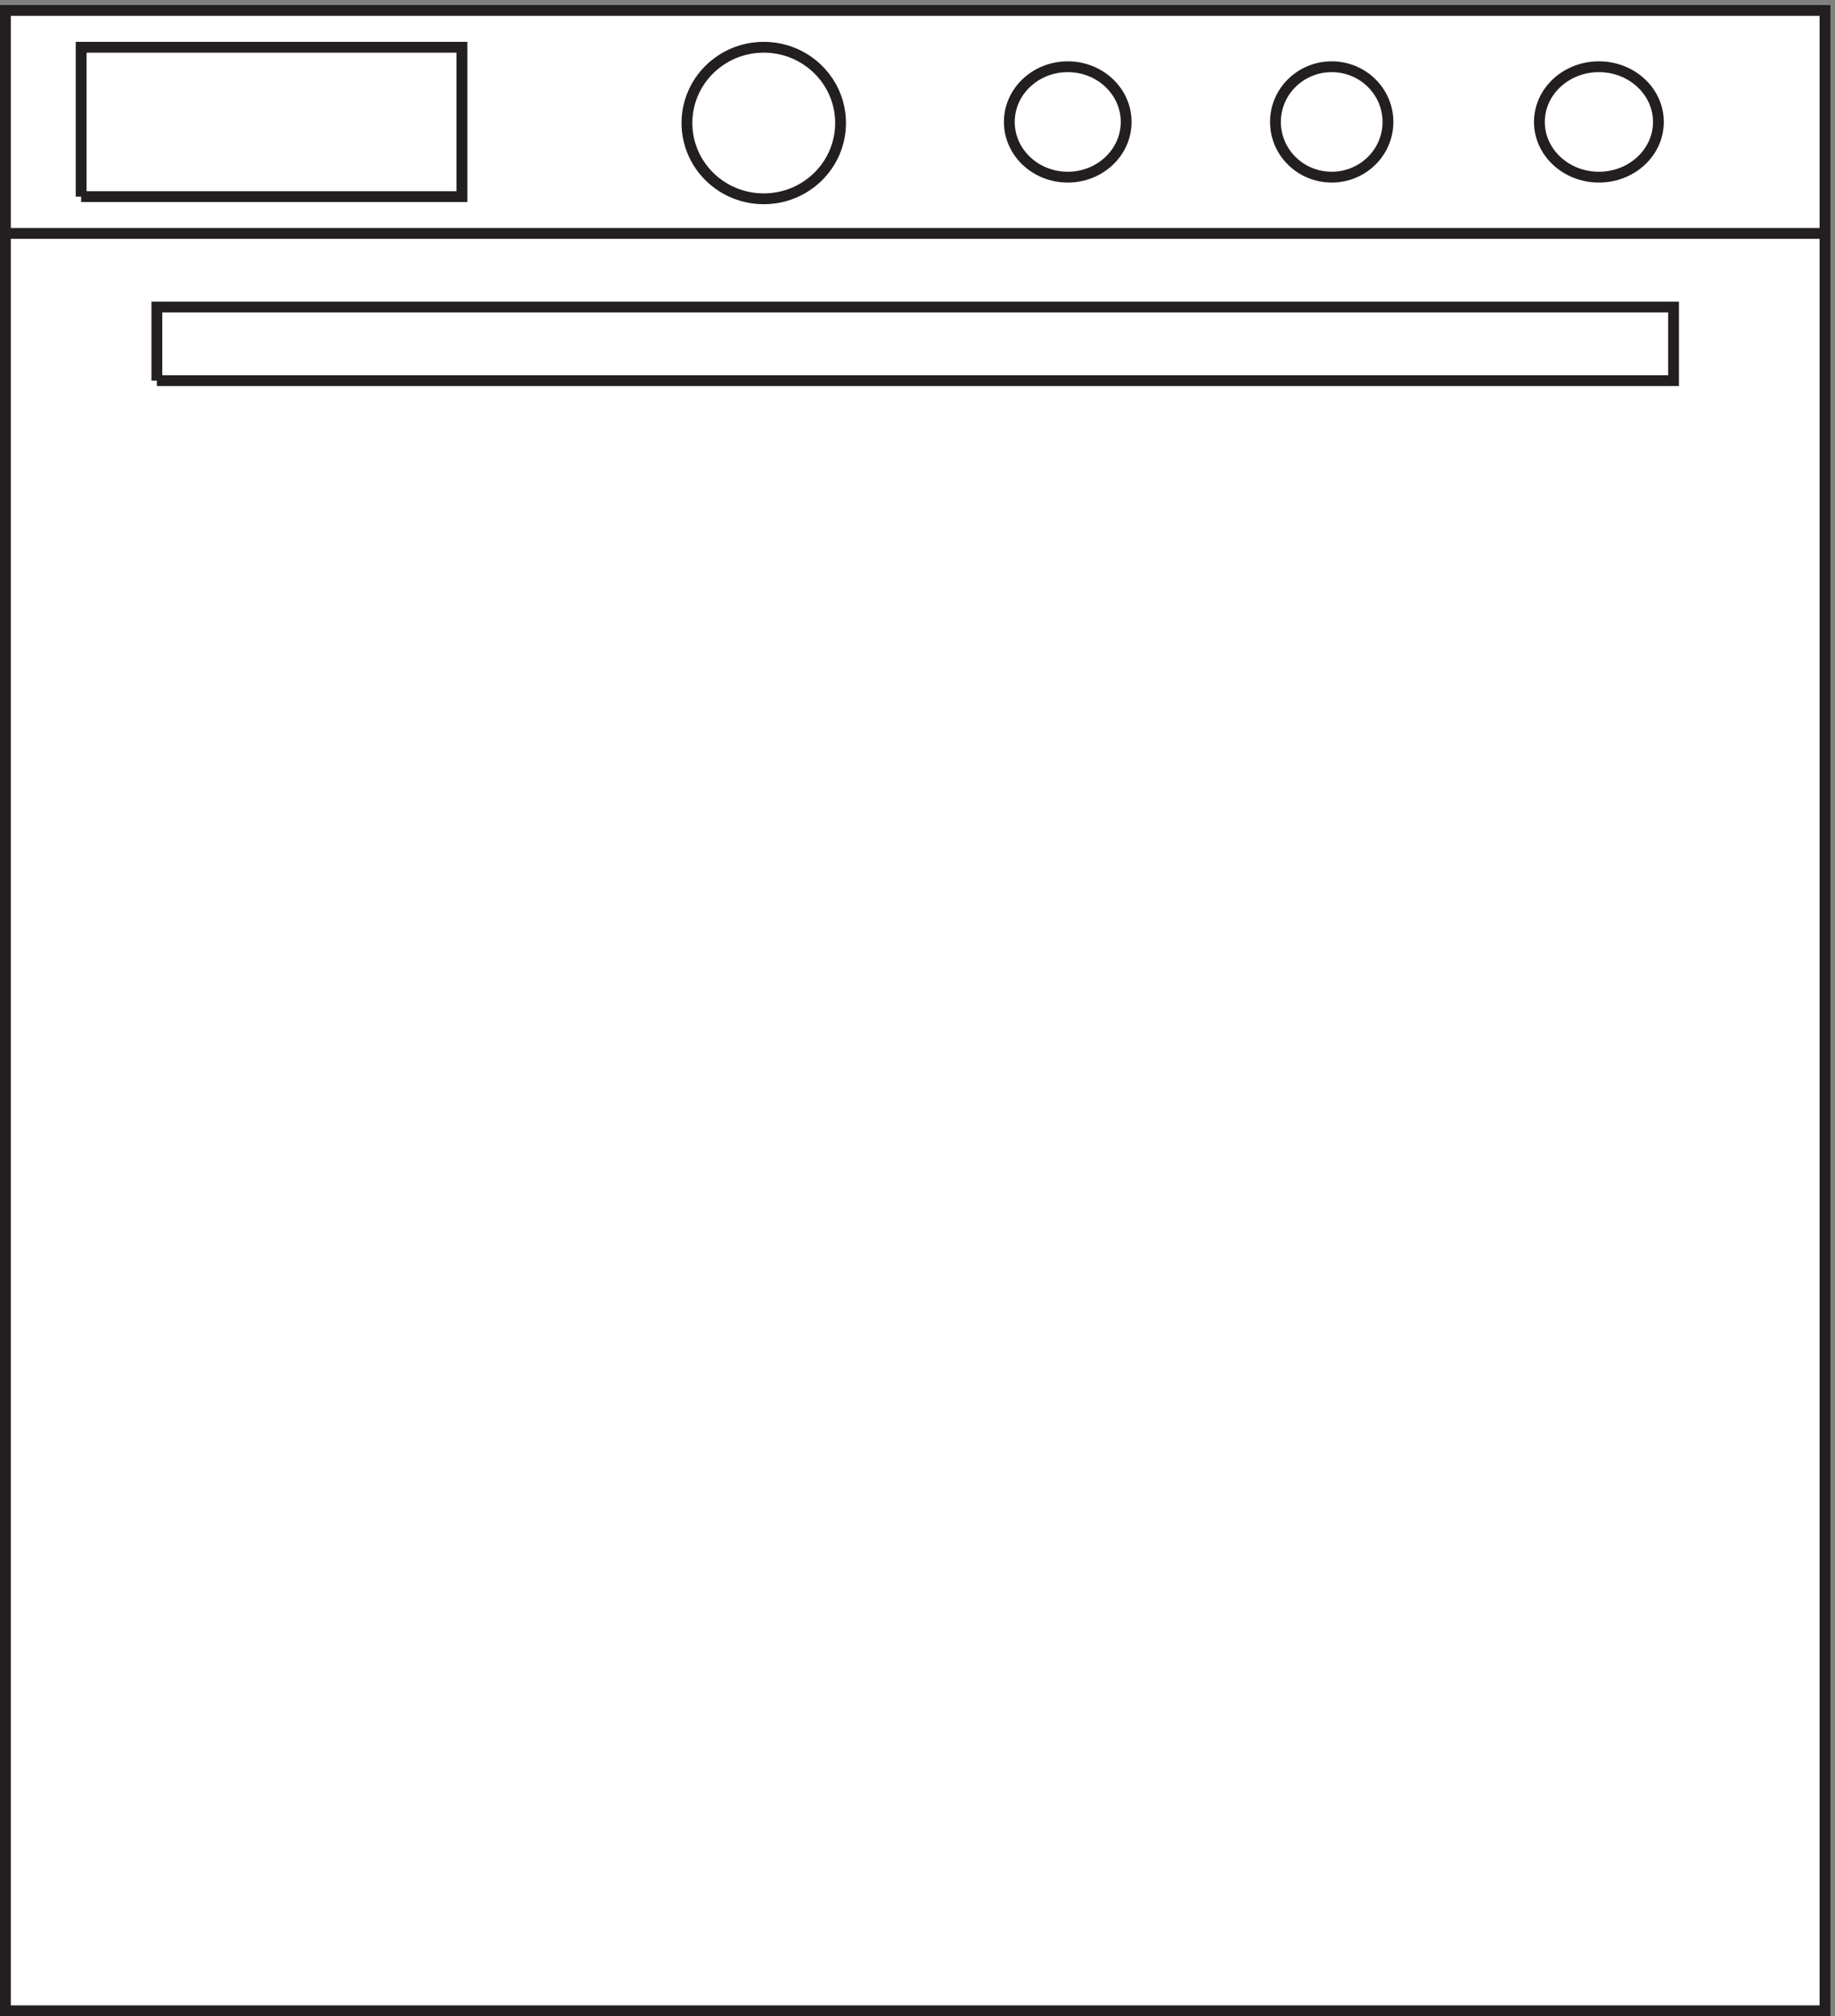
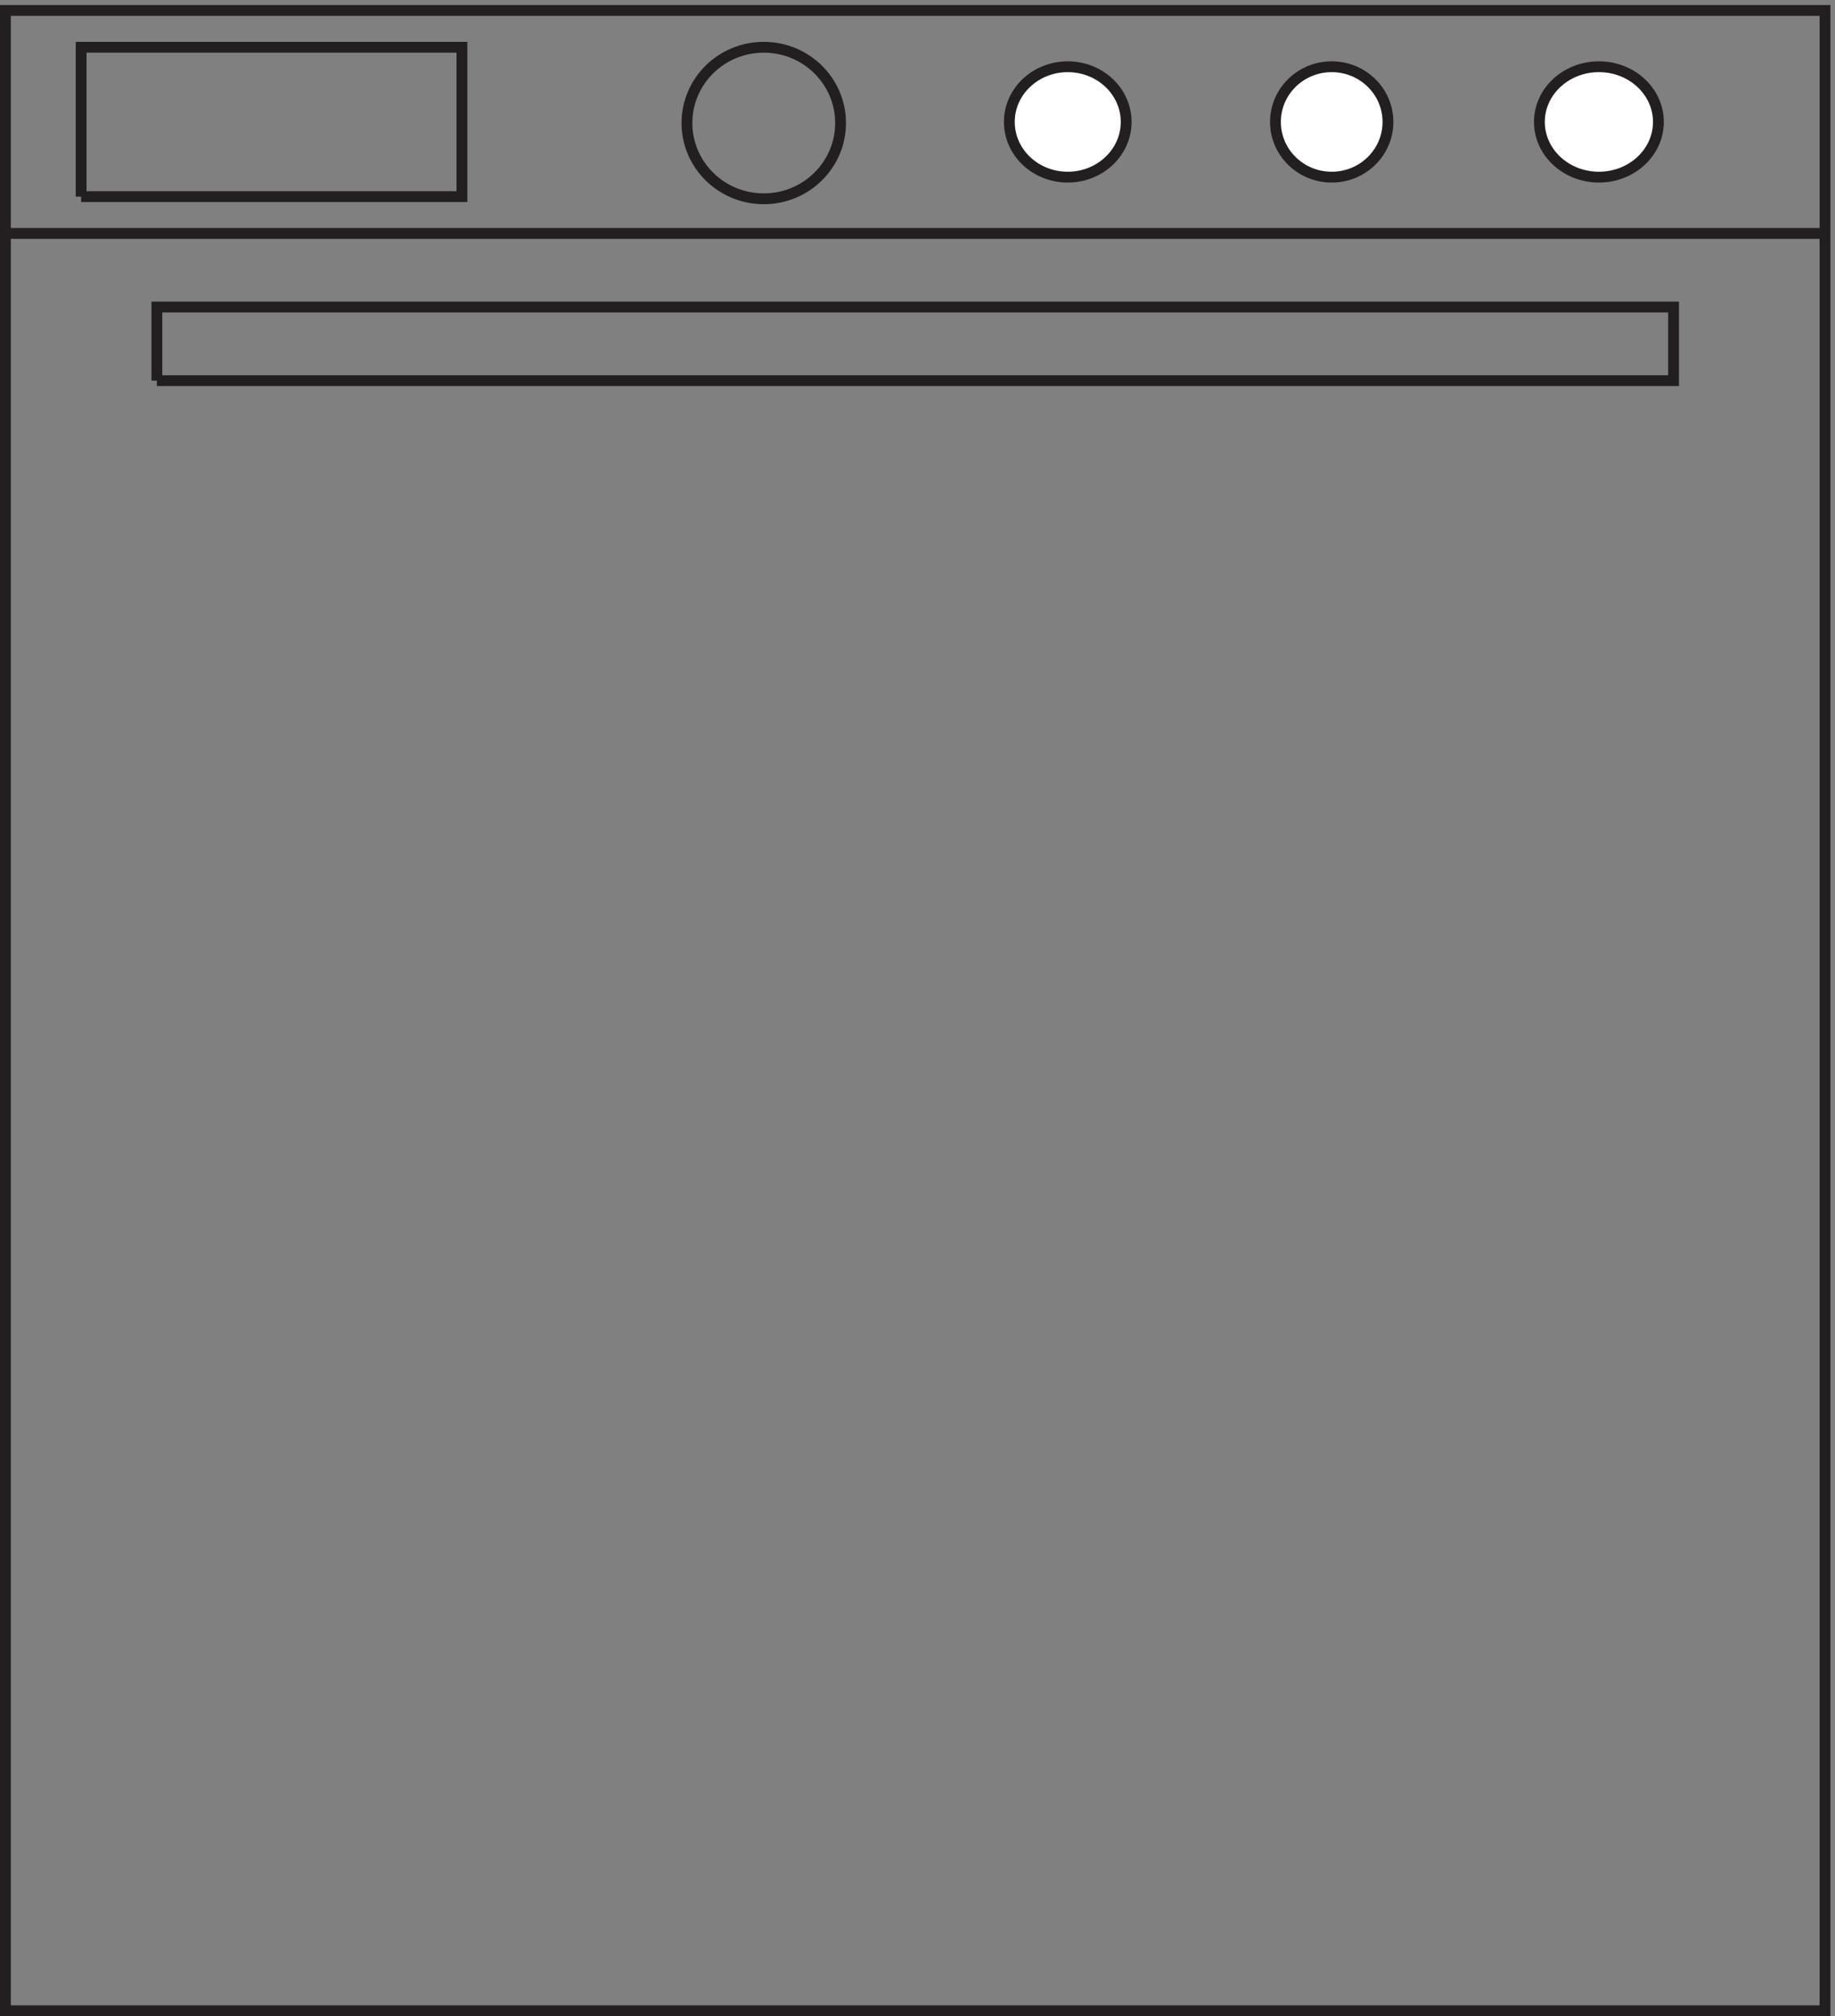
<svg xmlns="http://www.w3.org/2000/svg" xml:space="preserve" width="169.2" height="185.8">
  <rect width="100%" height="100%" fill="#808080" stroke="none" />
-   <path d="M3.332 3.66v1386H1264.83V3.66H3.332" style="fill:#fff;fill-opacity:1;fill-rule:evenodd;stroke:none" transform="matrix(.133 0 0 -.133 .056 185.788)" />
  <path d="M3.332 3.66v1386H1264.83V3.66Z" style="fill:none;stroke:#231f20;stroke-width:7.5;stroke-linecap:butt;stroke-linejoin:miter;stroke-miterlimit:10;stroke-dasharray:none;stroke-opacity:1" transform="matrix(.133 0 0 -.133 .056 185.788)" />
  <path d="M108.332 1133.16v51H1159.83v-51H108.332m-52.5 127.5v103.5h264v-103.5h-264" style="fill:none;stroke:#231f20;stroke-width:7.5;stroke-linecap:butt;stroke-linejoin:miter;stroke-miterlimit:10;stroke-dasharray:none;stroke-opacity:1" transform="matrix(.133 0 0 -.133 .056 185.788)" />
  <path d="M961.832 1312.41c0-21.12-17.461-38.25-39-38.25s-39 17.13-39 38.25c0 21.13 17.461 38.25 39 38.25s39-17.12 39-38.25" style="fill:#fff;fill-opacity:1;fill-rule:evenodd;stroke:none" transform="matrix(.133 0 0 -.133 .056 185.788)" />
  <path d="M961.832 1312.41c0-21.12-17.461-38.25-39-38.25s-39 17.13-39 38.25c0 21.13 17.461 38.25 39 38.25s39-17.12 39-38.25z" style="fill:none;stroke:#231f20;stroke-width:7.5;stroke-linecap:butt;stroke-linejoin:miter;stroke-miterlimit:10;stroke-dasharray:none;stroke-opacity:1" transform="matrix(.133 0 0 -.133 .056 185.788)" />
  <path d="M1149.33 1312.41c0-21.12-18.47-38.25-41.25-38.25s-41.25 17.13-41.25 38.25c0 21.13 18.47 38.25 41.25 38.25s41.25-17.12 41.25-38.25" style="fill:#fff;fill-opacity:1;fill-rule:evenodd;stroke:none" transform="matrix(.133 0 0 -.133 .056 185.788)" />
  <path d="M1149.33 1312.41c0-21.12-18.47-38.25-41.25-38.25s-41.25 17.13-41.25 38.25c0 21.13 18.47 38.25 41.25 38.25s41.25-17.12 41.25-38.25z" style="fill:none;stroke:#231f20;stroke-width:7.5;stroke-linecap:butt;stroke-linejoin:miter;stroke-miterlimit:10;stroke-dasharray:none;stroke-opacity:1" transform="matrix(.133 0 0 -.133 .056 185.788)" />
-   <path d="M582.332 1311.66c0-29-23.84-52.5-53.25-52.5s-53.25 23.5-53.25 52.5 23.84 52.5 53.25 52.5 53.25-23.5 53.25-52.5" style="fill:#fff;fill-opacity:1;fill-rule:evenodd;stroke:none" transform="matrix(.133 0 0 -.133 .056 185.788)" />
  <path d="M582.332 1311.66c0-29-23.84-52.5-53.25-52.5s-53.25 23.5-53.25 52.5 23.84 52.5 53.25 52.5 53.25-23.5 53.25-52.5z" style="fill:none;stroke:#231f20;stroke-width:7.5;stroke-linecap:butt;stroke-linejoin:miter;stroke-miterlimit:10;stroke-dasharray:none;stroke-opacity:1" transform="matrix(.133 0 0 -.133 .056 185.788)" />
  <path d="M780.332 1312.41c0-21.12-18.129-38.25-40.5-38.25-22.367 0-40.5 17.13-40.5 38.25 0 21.13 18.133 38.25 40.5 38.25 22.371 0 40.5-17.12 40.5-38.25" style="fill:#fff;fill-opacity:1;fill-rule:evenodd;stroke:none" transform="matrix(.133 0 0 -.133 .056 185.788)" />
  <path d="M780.332 1312.41c0-21.12-18.129-38.25-40.5-38.25-22.367 0-40.5 17.13-40.5 38.25 0 21.13 18.133 38.25 40.5 38.25 22.371 0 40.5-17.12 40.5-38.25zm-777-77.25H1264.83" style="fill:none;stroke:#231f20;stroke-width:7.5;stroke-linecap:butt;stroke-linejoin:miter;stroke-miterlimit:10;stroke-dasharray:none;stroke-opacity:1" transform="matrix(.133 0 0 -.133 .056 185.788)" />
</svg>